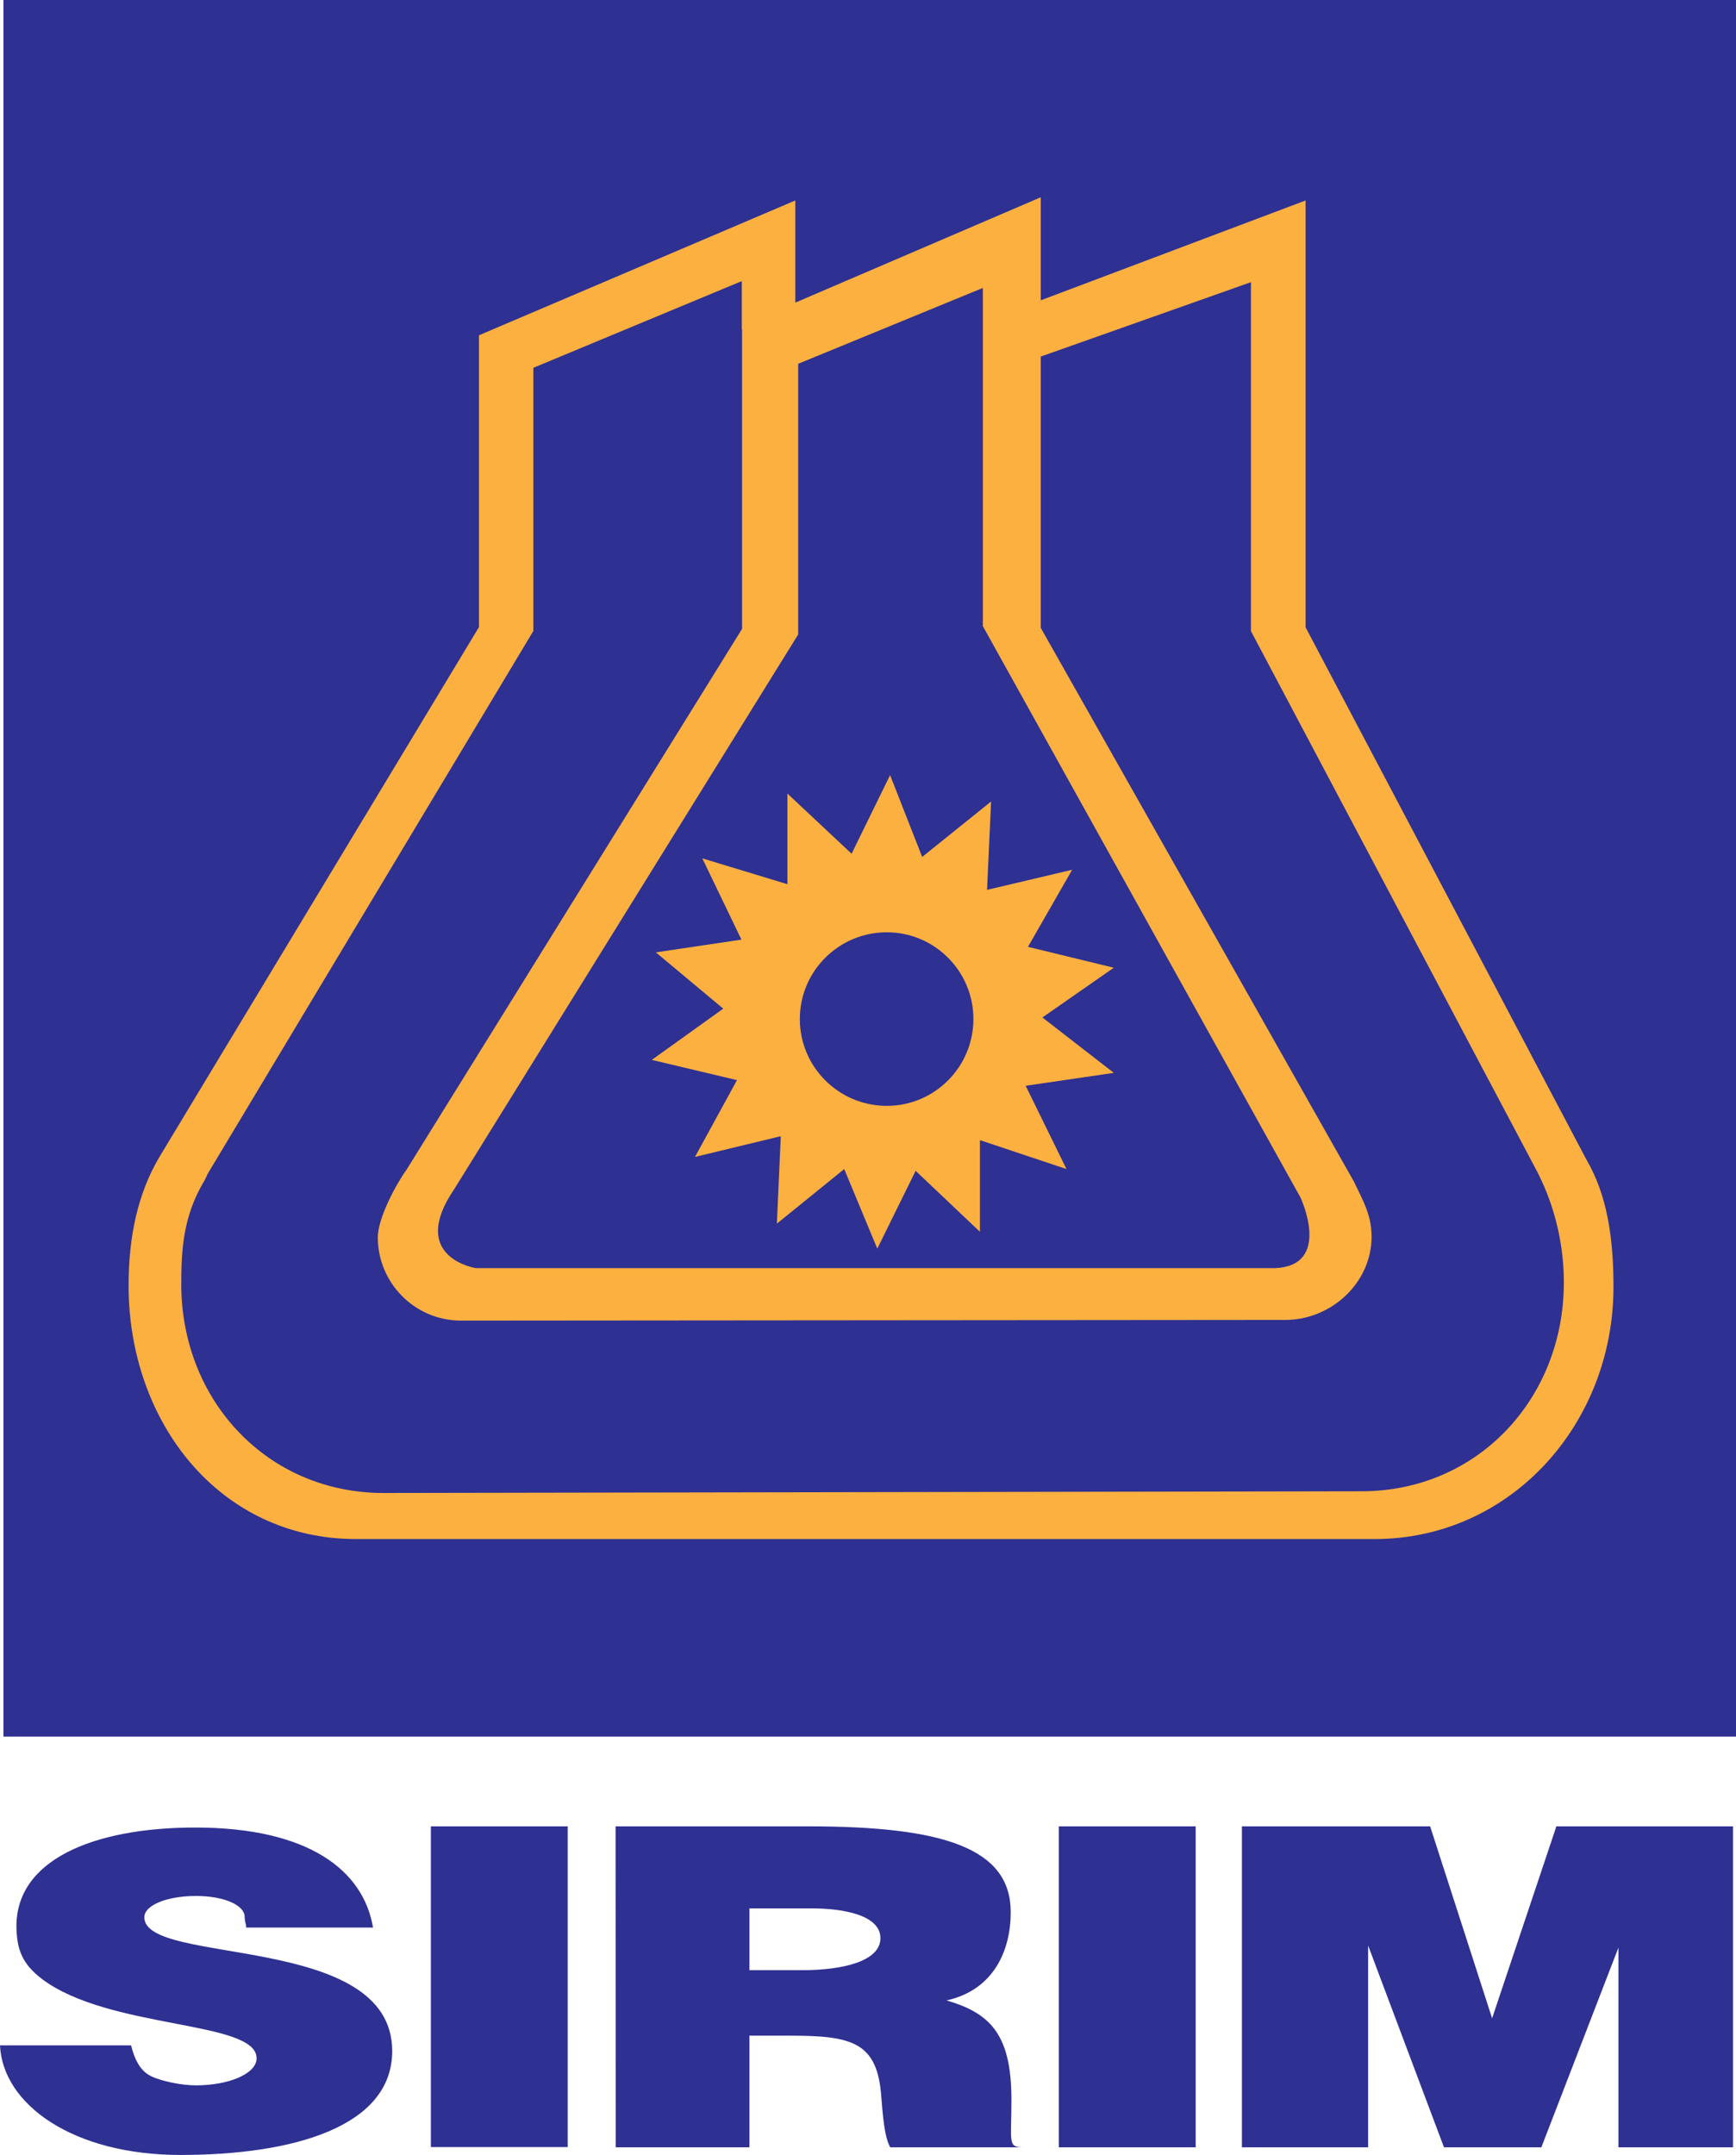
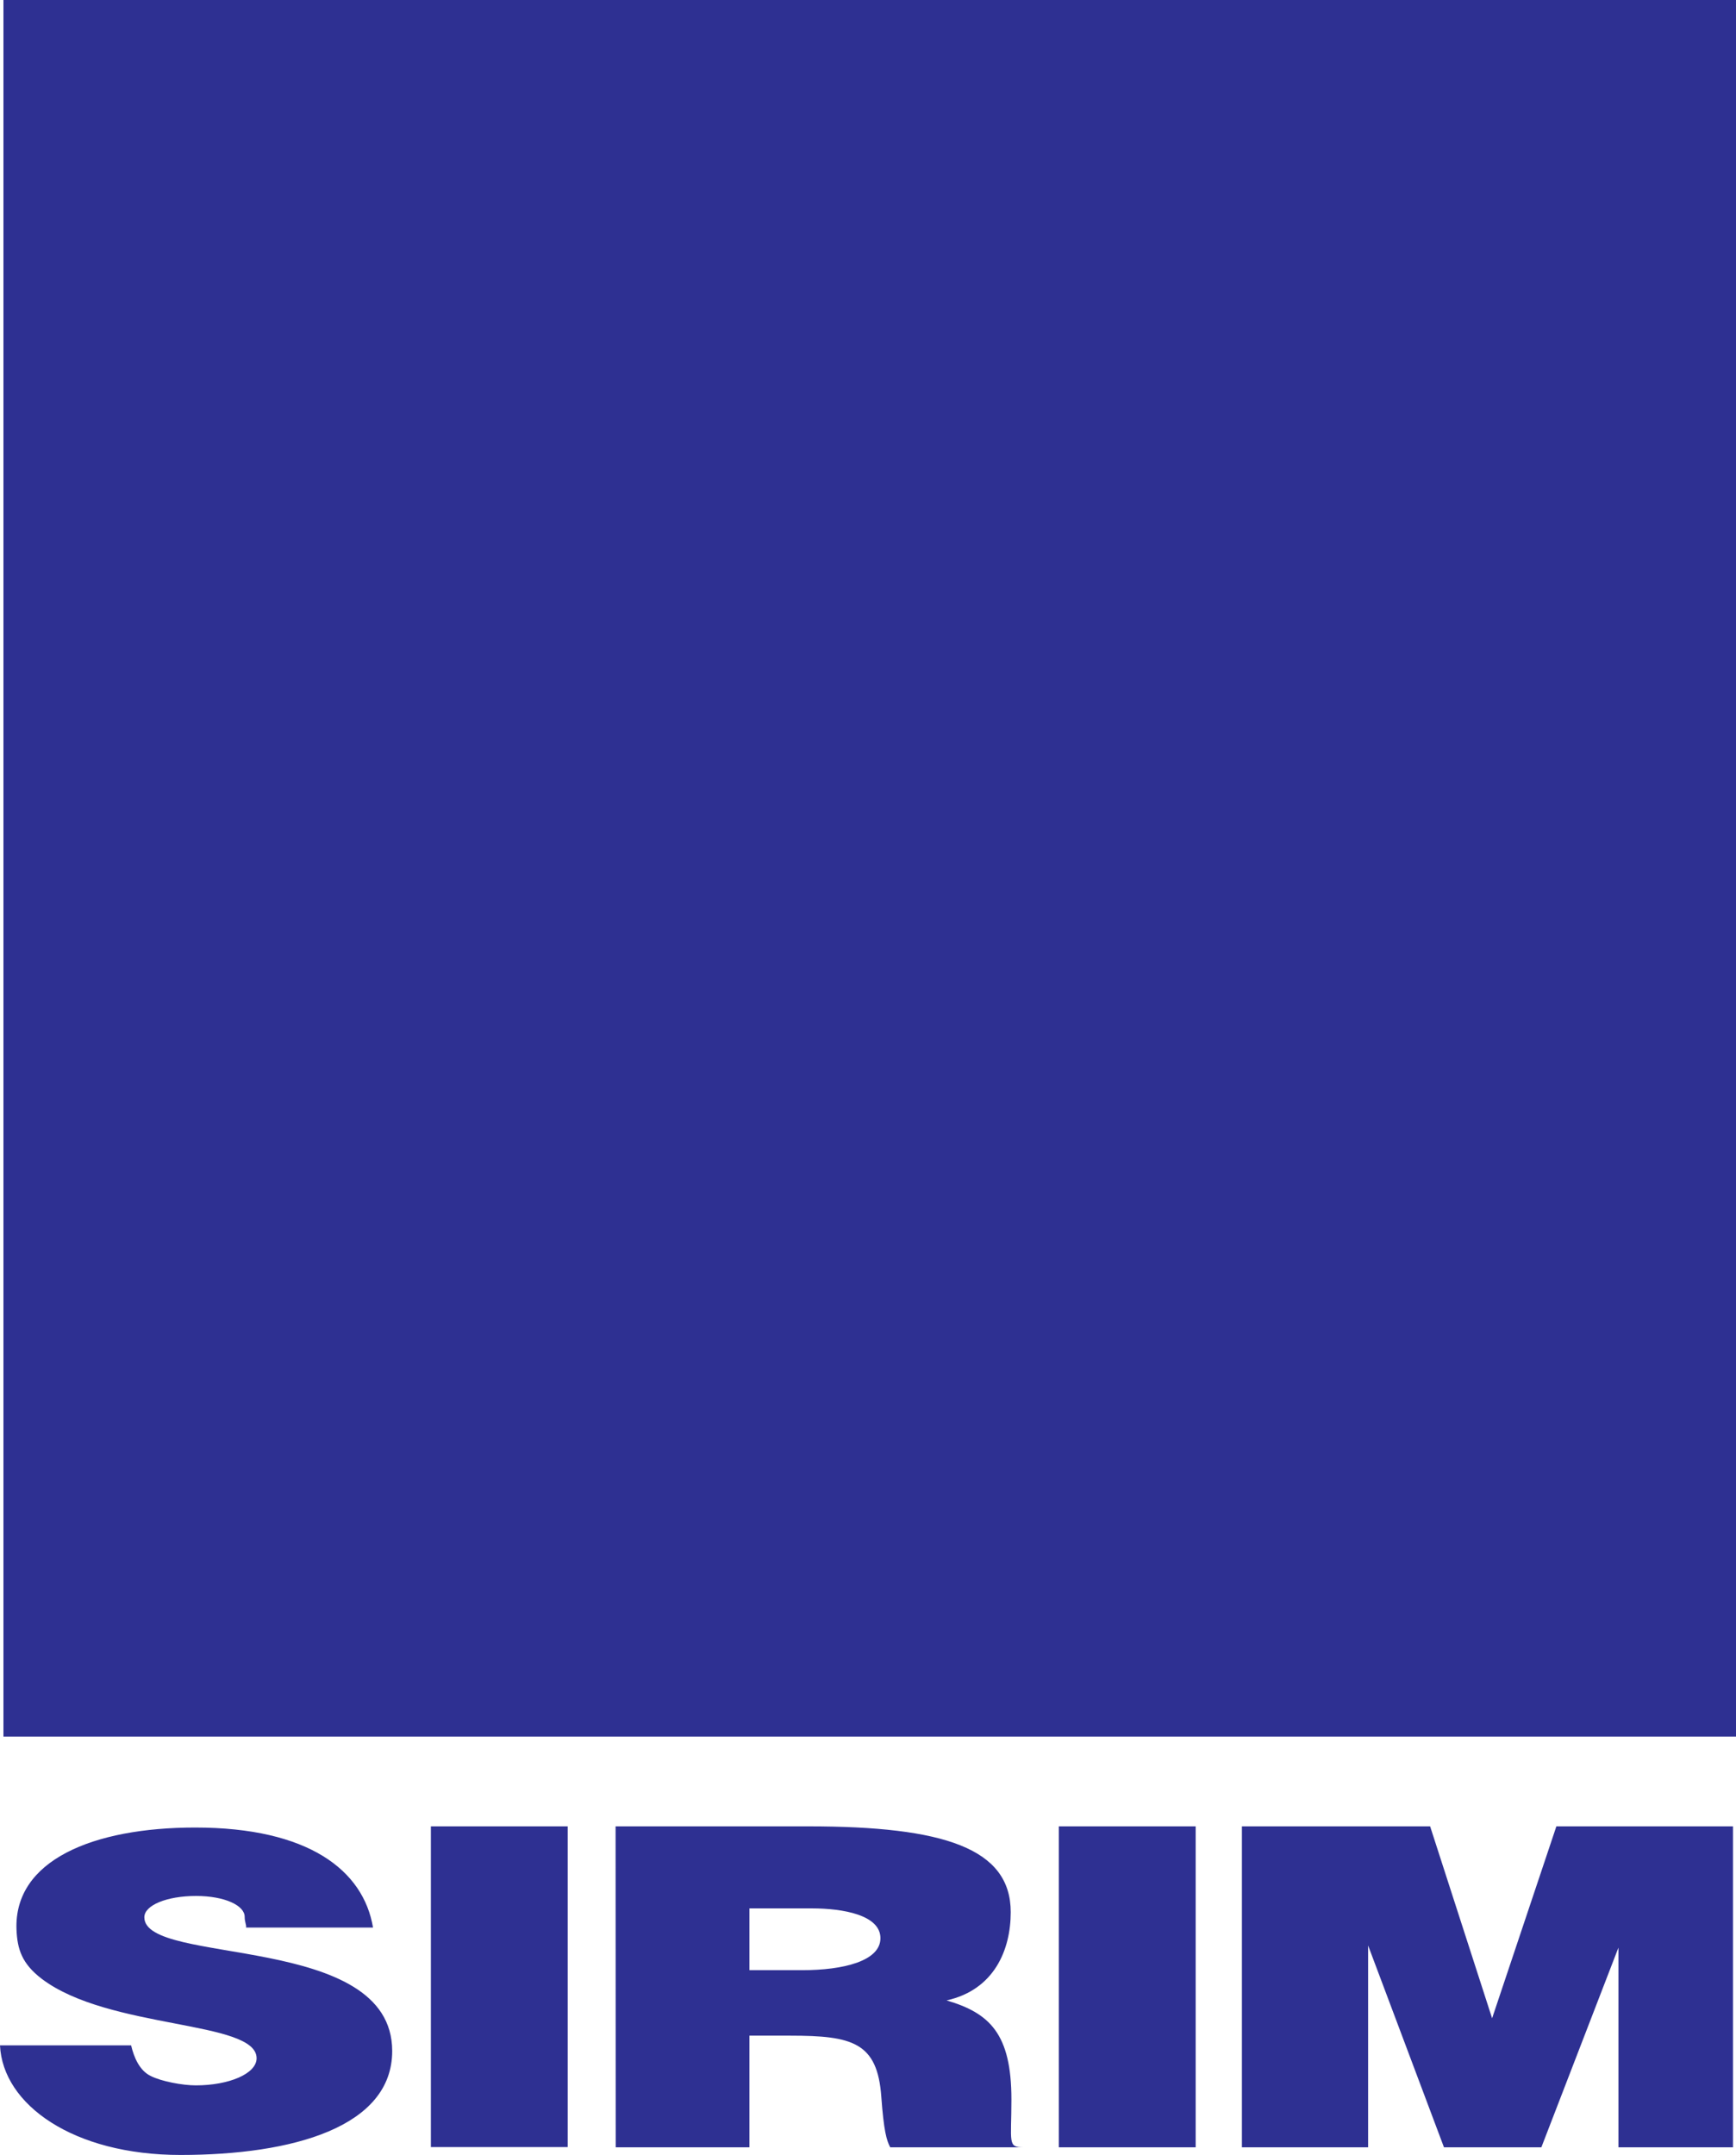
<svg xmlns="http://www.w3.org/2000/svg" width="360pt" height="446.68pt" viewBox="0 0 360 446.68" version="1.1">
  <defs>
    <clipPath id="clip1">
      <path d="M 0 0 L 360 0 L 360 446.68 L 0 446.68 Z M 0 0 " />
    </clipPath>
  </defs>
  <g id="surface1">
    <g clip-path="url(#clip1)" clip-rule="nonzero">
      <path style=" stroke:none;fill-rule:nonzero;fill:rgb(17.999%,18.799%,57.3%);fill-opacity:1;" d="M 309.422 418.348 L 296.57 378.566 L 257.539 378.566 L 257.539 445.094 L 283.711 445.094 L 283.711 403.262 L 299.441 445.094 L 319.637 445.094 L 335.621 403.699 L 335.621 445.094 L 359.375 445.094 L 359.375 378.566 L 322.75 378.566 Z M 219.566 445.094 L 247.949 445.094 L 247.949 378.566 L 219.566 378.566 Z M 166.332 408.379 L 155.414 408.379 L 155.414 395.57 L 168.359 395.57 C 174.816 395.57 182.578 396.945 182.578 401.746 C 182.578 406.48 174.91 408.379 166.332 408.379 M 209.742 435.195 C 209.742 421.535 205.215 417.27 196.297 414.645 C 206.168 412.449 209.598 404.184 209.598 396.352 C 209.598 383.145 195.805 378.566 167.621 378.566 L 127.656 378.566 L 127.68 445.094 L 155.414 445.094 L 155.414 421.953 L 163.91 421.953 C 176.781 421.953 181.949 423.344 182.758 434.602 C 183.281 441.719 183.844 443.652 184.605 445.094 L 212.203 445.094 C 208.902 445.094 209.742 444.051 209.742 435.195 M 89.352 445.043 L 117.73 445.043 L 117.73 378.566 L 89.352 378.566 Z M 29.93 397.414 C 29.93 394.926 34.57 392.996 40.656 392.996 C 46.656 392.996 50.738 394.996 50.738 397.309 C 50.738 398.457 51.129 398.98 51.027 399.539 L 77.355 399.539 C 75.355 387.652 63.945 378.812 40.484 378.812 C 19.344 378.812 2.844 385.578 3.422 399.988 C 3.598 404.027 4.527 407.004 8.633 410.152 C 22.59 420.75 53.211 418.73 53.211 426.633 C 53.211 429.852 47.465 432.254 40.602 432.254 C 37.863 432.254 33.461 431.438 31.246 430.305 C 28.926 429.191 27.77 426.422 27.191 423.969 L 0 423.969 C 0.574 436.219 15.141 446.68 37.434 446.68 C 60.699 446.68 81.332 440.883 81.332 425.137 C 81.332 400.461 29.93 407.559 29.93 397.414 M 0.715 359.965 L 360 359.965 L 360 0.004 L 0.715 0.004 Z M 0.715 359.965 " />
    </g>
-     <path style=" stroke:none;fill-rule:nonzero;fill:rgb(98.399%,68.999%,25.099%);fill-opacity:1;" d="M 183.898 193.246 C 193.801 193.246 201.859 201.289 201.859 211.23 C 201.859 221.164 193.801 229.223 183.898 229.223 C 173.945 229.223 165.863 221.164 165.863 211.23 C 165.863 201.289 173.945 193.246 183.898 193.246 M 152.828 223.891 L 144.117 239.812 L 161.914 235.512 L 161.102 253.637 L 175.07 242.324 L 181.926 258.824 L 189.879 242.691 L 203.211 255.324 L 203.211 236.328 L 221.164 242.324 L 212.695 225.062 L 230.973 222.383 L 216.168 210.898 L 230.973 200.59 L 213.176 196.262 L 222.332 180.289 L 204.688 184.449 L 205.527 166.133 L 191.234 177.625 L 184.582 160.664 L 176.598 176.961 L 163.285 164.484 L 163.285 183.277 L 145.641 177.922 L 153.754 194.766 L 136.004 197.406 L 149.98 209.074 L 135.164 219.695 Z M 282.336 309.113 L 79.531 309.465 C 55.438 309.465 37.59 290.27 37.59 266.184 C 37.59 258.719 38.062 252.133 42.191 245.059 C 42.551 244.535 42.758 243.91 43.062 243.316 L 110.605 130.785 L 110.605 76.238 L 153.828 58.266 L 153.828 68.285 L 153.883 68.262 L 153.883 130.355 L 84.289 242.48 C 82.246 245.285 78.348 252.434 78.348 256.457 C 78.348 266 86.09 273.738 95.602 273.738 L 266.543 273.598 C 276.07 273.598 284.43 265.887 284.43 256.352 C 284.43 251.977 282.805 249.156 280.773 244.934 L 215.824 130.141 L 215.824 73.91 L 259.41 58.488 L 259.41 130.812 L 318.828 242.969 C 319.113 243.578 319.375 244.125 319.691 244.754 C 322.645 251.156 324.301 258.387 324.301 265.836 C 324.301 289.887 306.426 309.113 282.336 309.113 M 165.523 131.512 L 165.523 75.406 L 203.816 59.684 L 203.816 129.785 L 269.691 248.234 C 269.691 248.234 276.359 262.406 264.348 262.859 L 98.672 262.859 C 98.672 262.859 84.516 260.648 94.227 246.441 Z M 328.965 240.332 L 270.746 130.031 L 270.746 41.551 L 215.824 62.25 L 215.824 40.891 L 164.93 62.727 L 164.93 41.551 L 99.324 69.496 L 99.324 129.98 L 32.961 239.977 C 28.535 247.52 26.664 256.457 26.664 266.453 C 26.664 294.793 45.52 319.02 73.875 319.02 L 285.016 319.02 C 313.32 319.02 334.594 295.105 334.594 266.766 C 334.594 256.82 333.359 247.832 328.965 240.332 " />
  </g>
</svg>